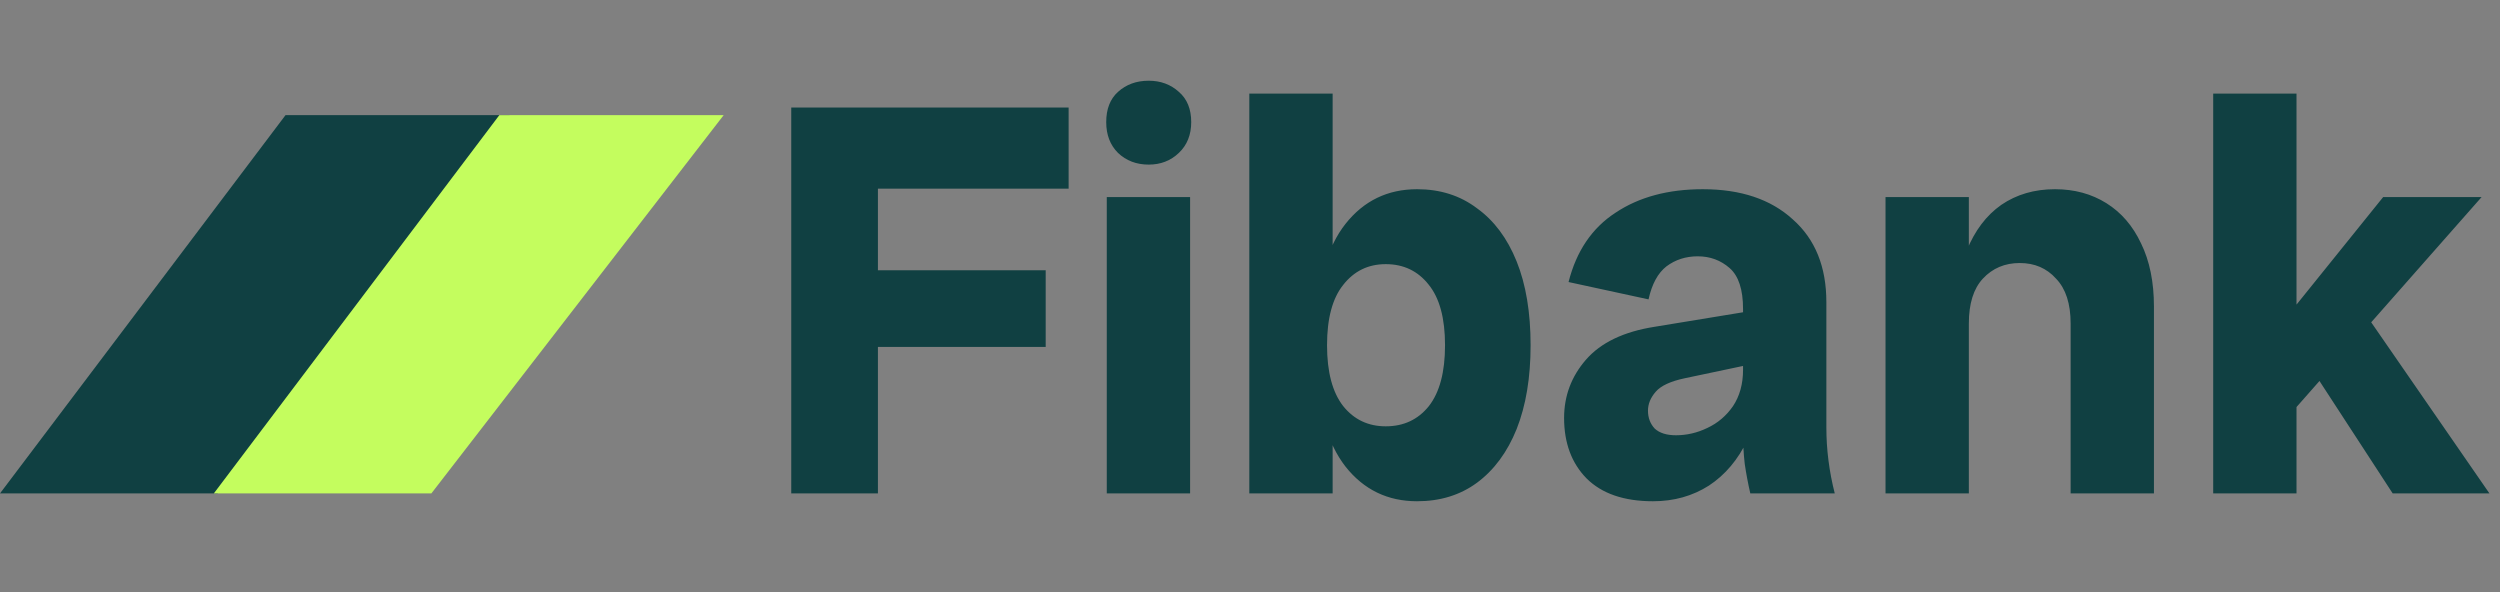
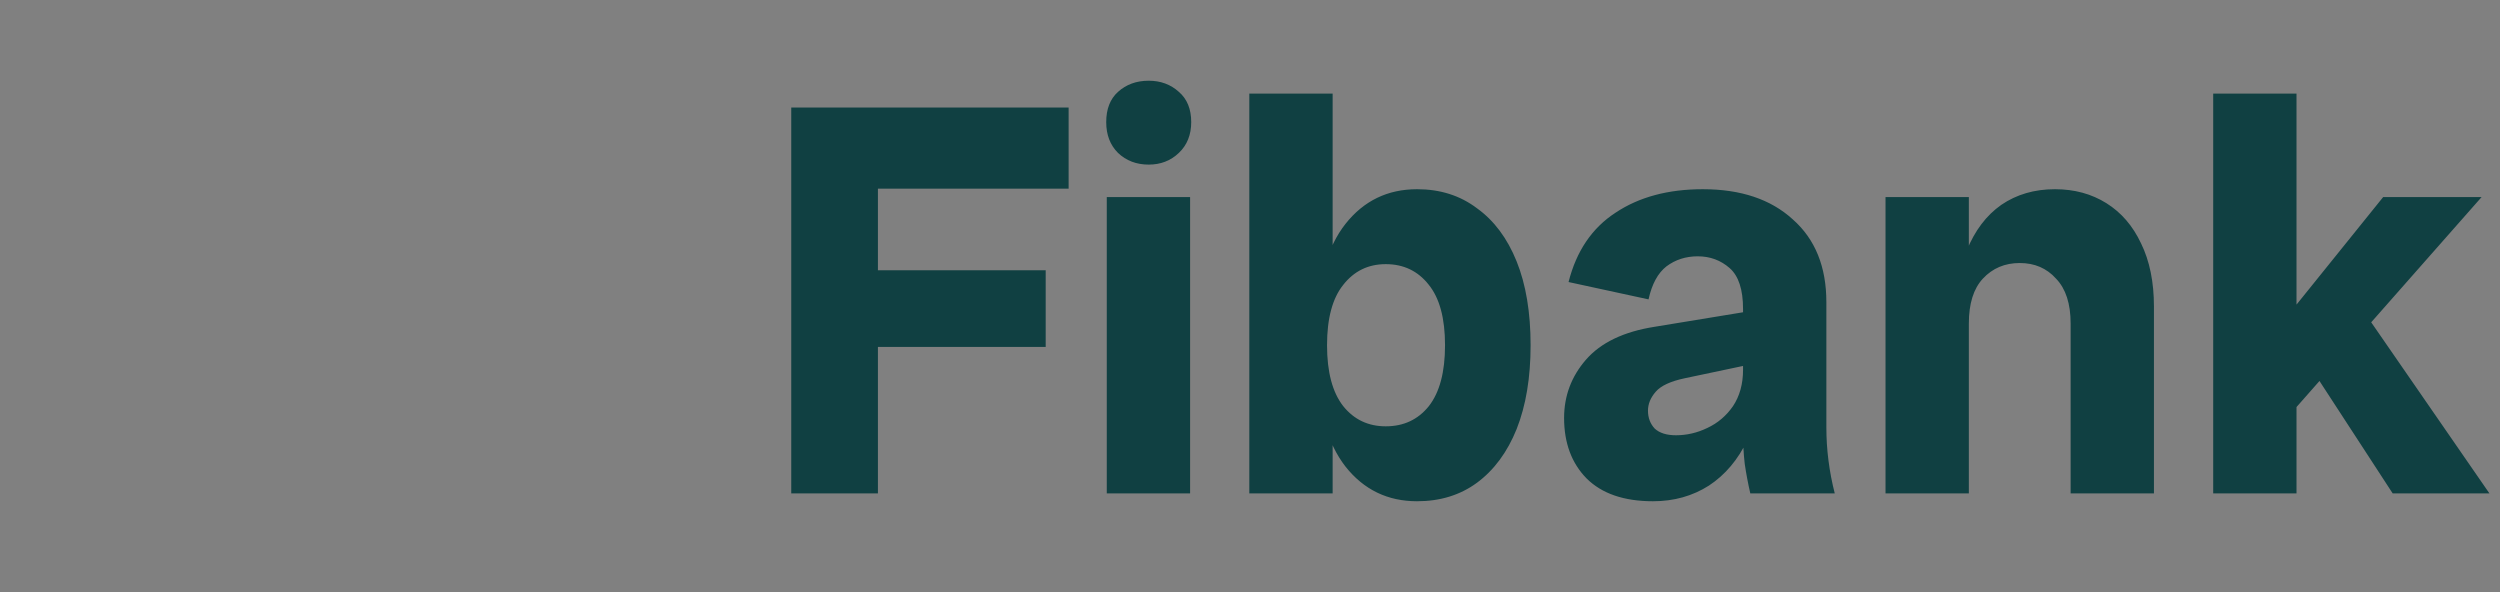
<svg xmlns="http://www.w3.org/2000/svg" width="152" height="36" viewBox="0 0 152 36" fill="none">
  <rect x="0" y="0" width="152" height="36" fill="#808080" stroke="none" />
  <path d="M48.108 30V6.54H53.378V30H48.108ZM50.42 21.092V16.434H63.578V21.092H50.42ZM50.42 11.47V6.54L64.972 6.54V11.47L50.42 11.47ZM67.292 30V11.98H72.358V30H67.292ZM69.842 10.008C69.094 10.008 68.471 9.77 67.972 9.294C67.496 8.818 67.258 8.195 67.258 7.424C67.258 6.631 67.496 6.019 67.972 5.588C68.471 5.135 69.094 4.908 69.842 4.908C70.568 4.908 71.18 5.135 71.678 5.588C72.177 6.019 72.426 6.631 72.426 7.424C72.426 8.195 72.177 8.818 71.678 9.294C71.18 9.77 70.568 10.008 69.842 10.008ZM86.158 30.476C84.368 30.476 82.917 29.773 81.806 28.368C80.696 26.94 80.14 24.923 80.14 22.316V19.664C80.14 17.035 80.696 15.017 81.806 13.612C82.917 12.207 84.368 11.504 86.158 11.504C87.564 11.504 88.776 11.889 89.796 12.66C90.839 13.408 91.644 14.485 92.21 15.89C92.777 17.295 93.06 18.995 93.06 20.99C93.06 22.962 92.777 24.662 92.21 26.09C91.644 27.495 90.839 28.583 89.796 29.354C88.776 30.102 87.564 30.476 86.158 30.476ZM75.958 30V5.69H81.024V16.978L80.378 20.99L81.024 25.274V30L75.958 30ZM84.254 25.92C85.342 25.92 86.215 25.512 86.872 24.696C87.53 23.857 87.858 22.622 87.858 20.99C87.858 19.358 87.53 18.134 86.872 17.318C86.215 16.479 85.342 16.06 84.254 16.06C83.189 16.06 82.328 16.479 81.67 17.318C81.013 18.134 80.684 19.358 80.684 20.99C80.684 22.622 81.013 23.857 81.67 24.696C82.328 25.512 83.189 25.92 84.254 25.92ZM106.419 30C106.283 29.411 106.169 28.81 106.079 28.198C106.011 27.586 105.977 26.985 105.977 26.396V18.78C105.977 17.601 105.705 16.774 105.161 16.298C104.617 15.822 103.971 15.584 103.223 15.584C102.497 15.584 101.863 15.788 101.319 16.196C100.797 16.604 100.435 17.273 100.231 18.202L95.368 17.148C95.844 15.267 96.796 13.861 98.225 12.932C99.653 11.98 101.421 11.504 103.529 11.504C105.841 11.504 107.665 12.116 109.003 13.34C110.363 14.541 111.043 16.219 111.043 18.372V25.988C111.043 27.325 111.213 28.663 111.553 30H106.419ZM100.503 30.476C98.734 30.476 97.386 30.011 96.457 29.082C95.55 28.153 95.097 26.929 95.097 25.41C95.097 24.073 95.538 22.894 96.422 21.874C97.329 20.831 98.723 20.163 100.605 19.868L107.439 18.746V21.942L102.441 22.996C101.579 23.177 100.99 23.449 100.673 23.812C100.355 24.175 100.197 24.56 100.197 24.968C100.197 25.399 100.333 25.761 100.605 26.056C100.899 26.328 101.33 26.464 101.897 26.464C102.554 26.464 103.189 26.317 103.801 26.022C104.435 25.727 104.957 25.285 105.365 24.696C105.773 24.084 105.977 23.347 105.977 22.486H107.133C107.133 24.118 106.838 25.535 106.249 26.736C105.682 27.937 104.9 28.867 103.903 29.524C102.905 30.159 101.772 30.476 100.503 30.476ZM125.894 30V19.664C125.894 18.463 125.599 17.556 125.01 16.944C124.443 16.309 123.707 15.992 122.8 15.992C121.893 15.992 121.145 16.309 120.556 16.944C119.989 17.556 119.706 18.463 119.706 19.664H118.822C118.822 17.919 119.071 16.445 119.57 15.244C120.069 14.02 120.771 13.091 121.678 12.456C122.607 11.821 123.695 11.504 124.942 11.504C126.121 11.504 127.163 11.787 128.07 12.354C128.977 12.921 129.679 13.737 130.178 14.802C130.699 15.867 130.96 17.148 130.96 18.644V30H125.894ZM114.64 30V11.98H119.706V30H114.64ZM139.254 25.172V18.984L144.898 11.98H150.882L139.254 25.172ZM134.562 30V5.69H139.628V30H134.562ZM145.476 30L140.206 21.908L143.3 18.338L151.358 30H145.476Z" fill="#104042" />
-   <path d="M31 7H17.36L0 30H13.227L31 7Z" fill="#104042" />
-   <path d="M44 7H30.36L13 30H26.227L44 7Z" fill="#C4FD5E" />
</svg>